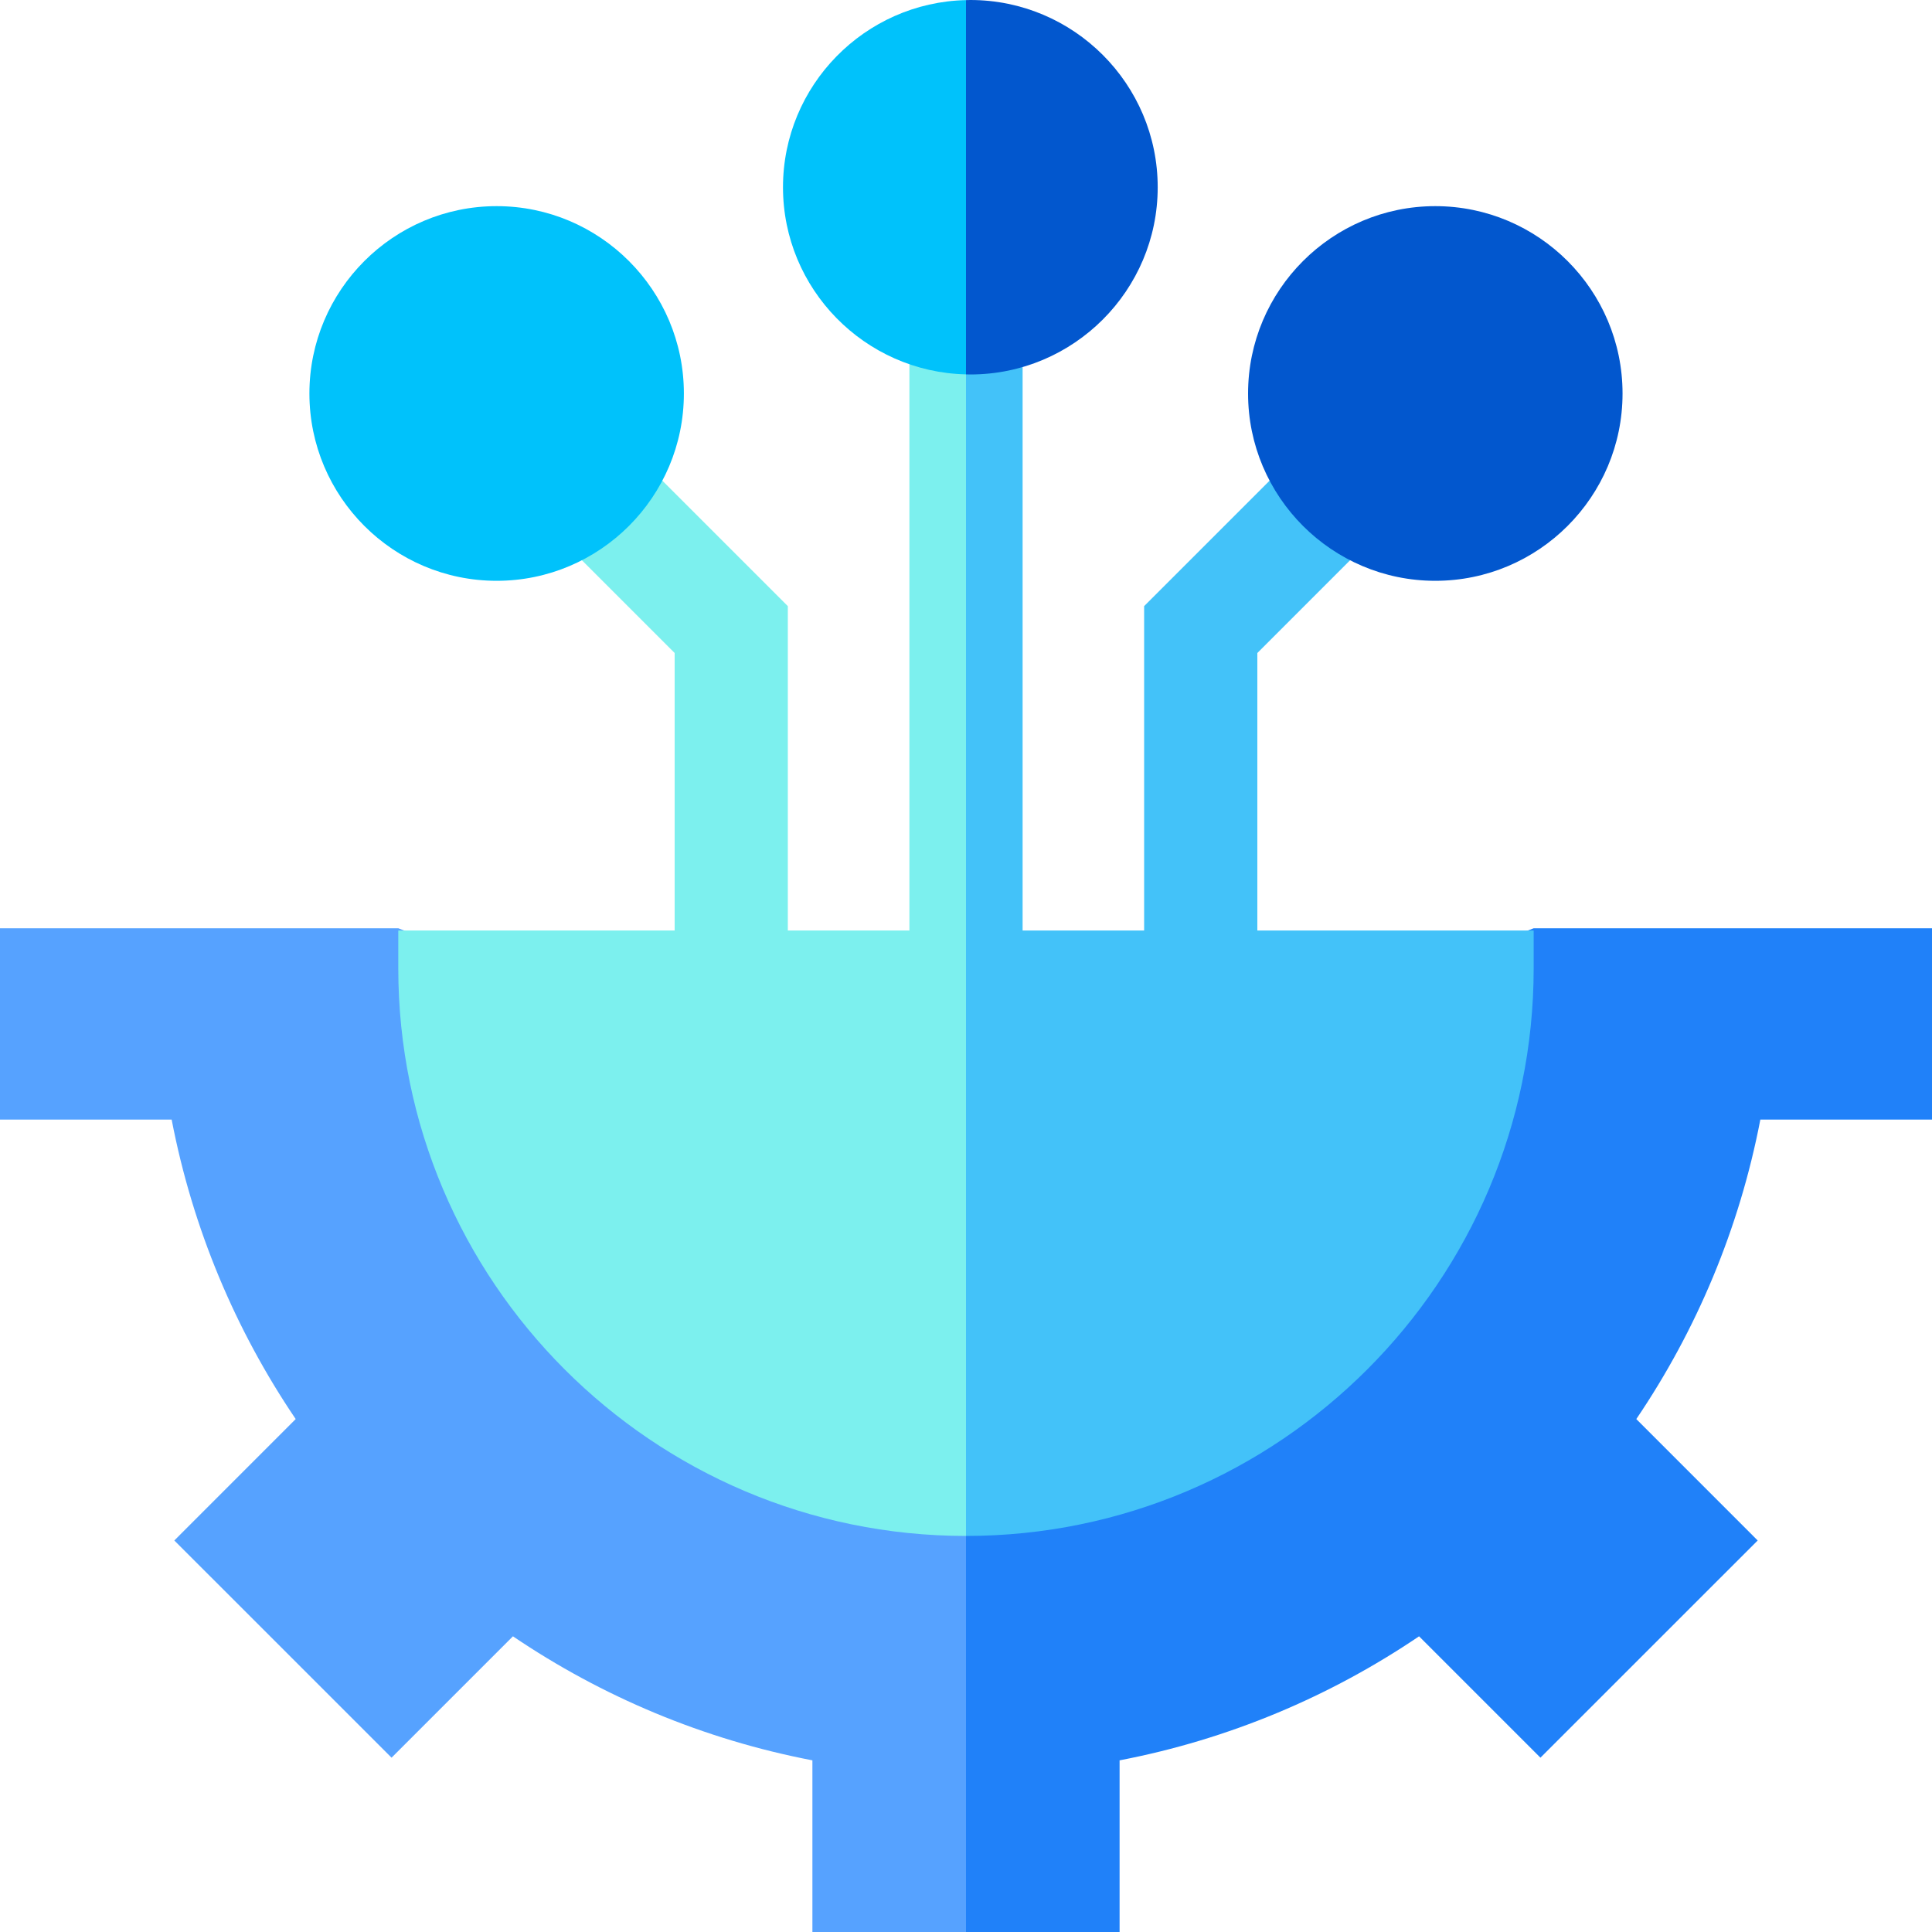
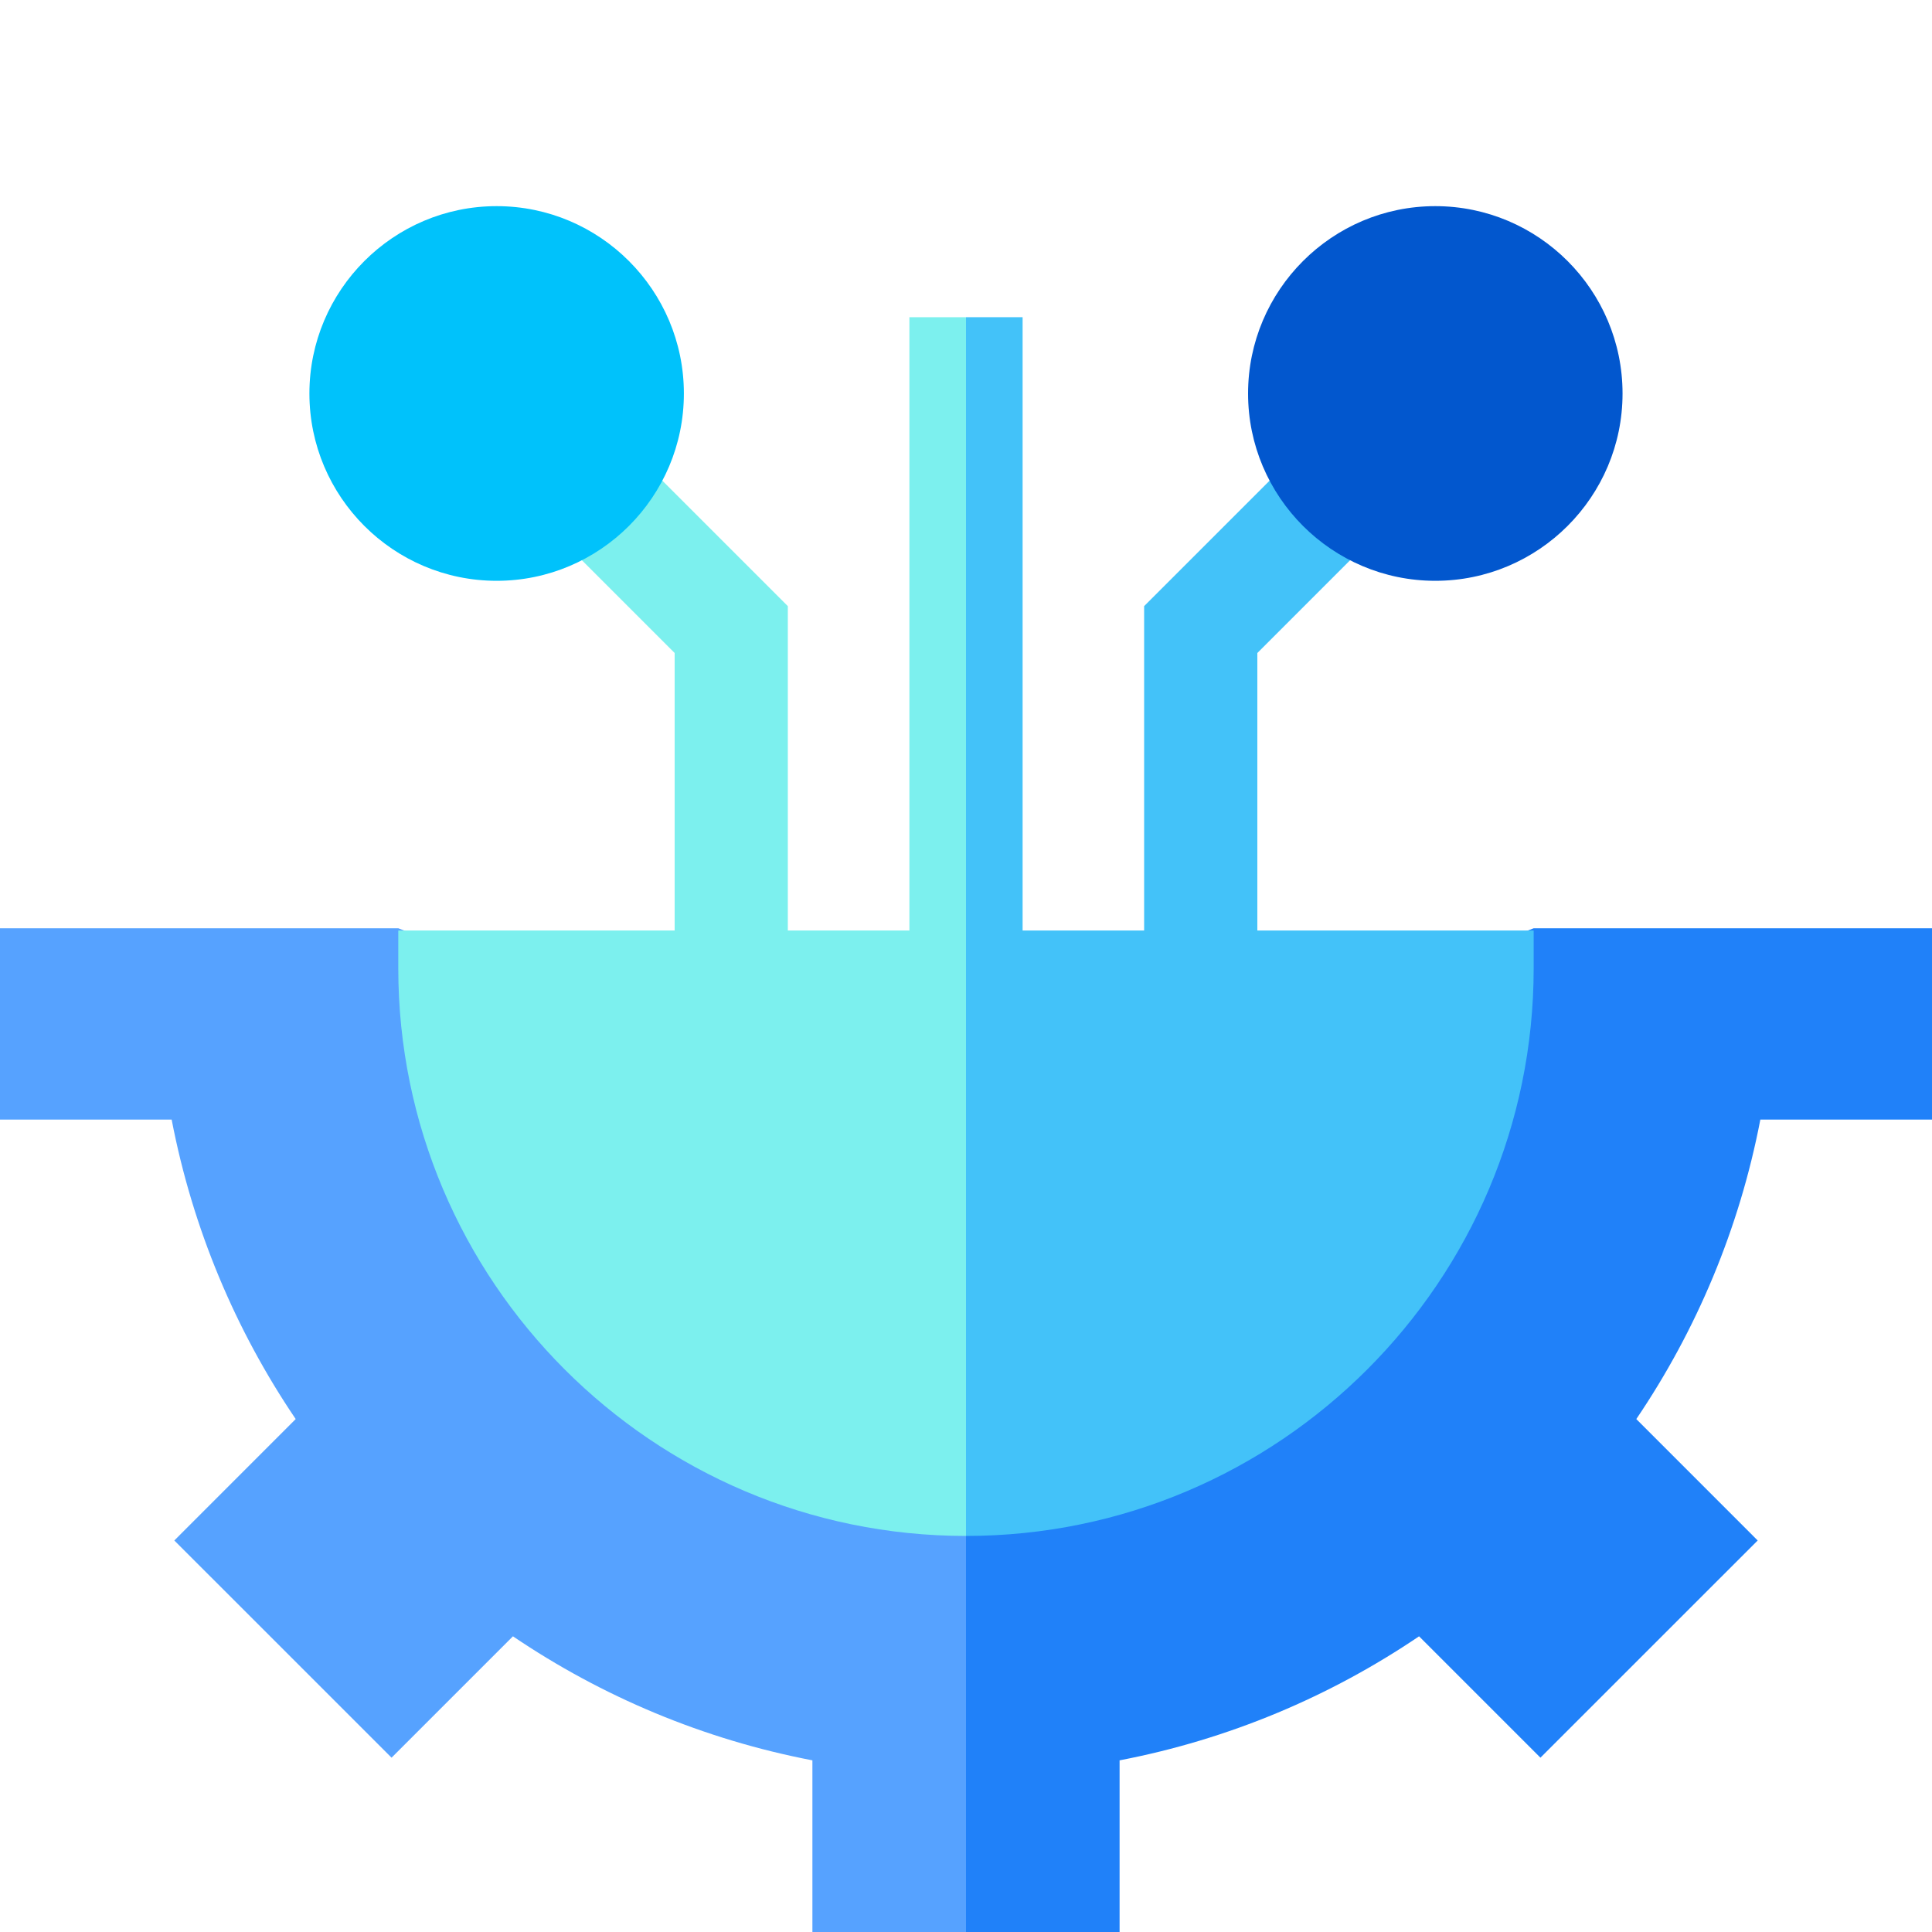
<svg xmlns="http://www.w3.org/2000/svg" width="40px" height="40px" viewBox="0 0 40 40" version="1.1">
  <g id="Group-42">
    <g id="Group" transform="translate(11.352 9.247)">
      <g id="Group">
        <path d="M4.959 3.302L4.959 10.792L2.616 10.792L2.616 4.273L0 1.657L1.657 0L4.959 3.302Z" id="Group" fill="#7CF0EE" fill-rule="evenodd" stroke="none" />
        <path d="M17.295 1.657L14.68 4.273L14.68 10.792L12.336 10.792L12.336 3.302L15.638 0L17.295 1.657Z" id="Group" fill="#43C2F9" fill-rule="evenodd" stroke="none" />
      </g>
    </g>
    <path d="M14.159 8.147C14.159 10.286 12.42 12.025 10.283 12.025C8.145 12.025 6.406 10.286 6.406 8.147C6.406 6.008 8.145 4.268 10.283 4.268C12.42 4.268 14.159 6.008 14.159 8.147L14.159 8.147Z" id="Group" fill="#00C2FB" fill-rule="evenodd" stroke="none" />
    <path d="M33.593 8.147C33.593 10.286 31.854 12.025 29.716 12.025C27.579 12.025 25.84 10.286 25.84 8.147C25.84 6.008 27.579 4.268 29.716 4.268C31.854 4.268 33.593 6.008 33.593 8.147L33.593 8.147Z" id="Group" fill="#0257CE" fill-rule="evenodd" stroke="none" />
    <g id="Group" transform="translate(0 19.219)">
      <g id="Group">
        <path d="M8.247 0L0 0L0 3.961L3.554 3.961C3.989 6.223 4.877 8.322 6.122 10.161L3.609 12.675L8.107 17.172L10.62 14.659C12.459 15.904 14.559 16.793 16.82 17.227L16.82 20.781L20 20.781L22.894 9.887L20 4.506L8.247 0Z" id="Shape" fill="#56A2FF" fill-rule="evenodd" stroke="none" />
        <path d="M20 4.506L20 20.781L23.18 20.781L23.18 17.227C25.442 16.793 27.541 15.904 29.38 14.659L31.893 17.172L36.391 12.675L33.878 10.161C35.123 8.322 36.011 6.223 36.446 3.961L40 3.961L40 0L31.753 0L20.008 4.509L20 4.506Z" id="Shape" fill="#2081F9" fill-rule="evenodd" stroke="none" />
      </g>
    </g>
    <g id="Group" transform="translate(18.828 6.567)">
      <path d="M0 0L0 13.472L1.172 13.472L1.758 6.401L1.172 0L0 0Z" id="Shape" fill="#7CF0EE" fill-rule="evenodd" stroke="none" />
      <path d="M1.172 0L2.344 0L2.344 13.473L1.172 13.473L1.172 0Z" id="Shape" fill="#43C2F9" fill-rule="evenodd" stroke="none" />
    </g>
    <path d="M8.246 19.265L8.246 20.047C8.246 26.527 13.518 31.8 19.999 31.8L23.499 24.535L19.999 19.265L8.246 19.265Z" id="Group" fill="#7CF0EE" fill-rule="evenodd" stroke="none" />
    <path d="M20 31.8C26.481 31.8 31.753 26.527 31.753 20.047L31.753 19.265L20 19.265L20 31.8Z" id="Shape" fill="#43C2F9" fill-rule="evenodd" stroke="none" />
    <g id="Group" transform="translate(16.211 0)">
-       <path d="M0 3.877C0 5.984 1.692 7.703 3.789 7.751L5.61 3.877L3.789 0.002C1.692 0.05 0 1.769 0 3.877L0 3.877Z" id="Group" fill="#00C2FB" fill-rule="evenodd" stroke="none" />
-       <path d="M3.789 7.751C3.819 7.752 3.849 7.753 3.879 7.753C6.018 7.753 7.758 6.014 7.758 3.877C7.758 1.739 6.018 0 3.879 0C3.849 0 3.819 0.002 3.789 0.002L3.789 7.751Z" id="Shape" fill="#0257CE" fill-rule="evenodd" stroke="none" />
-     </g>
+       </g>
  </g>
</svg>